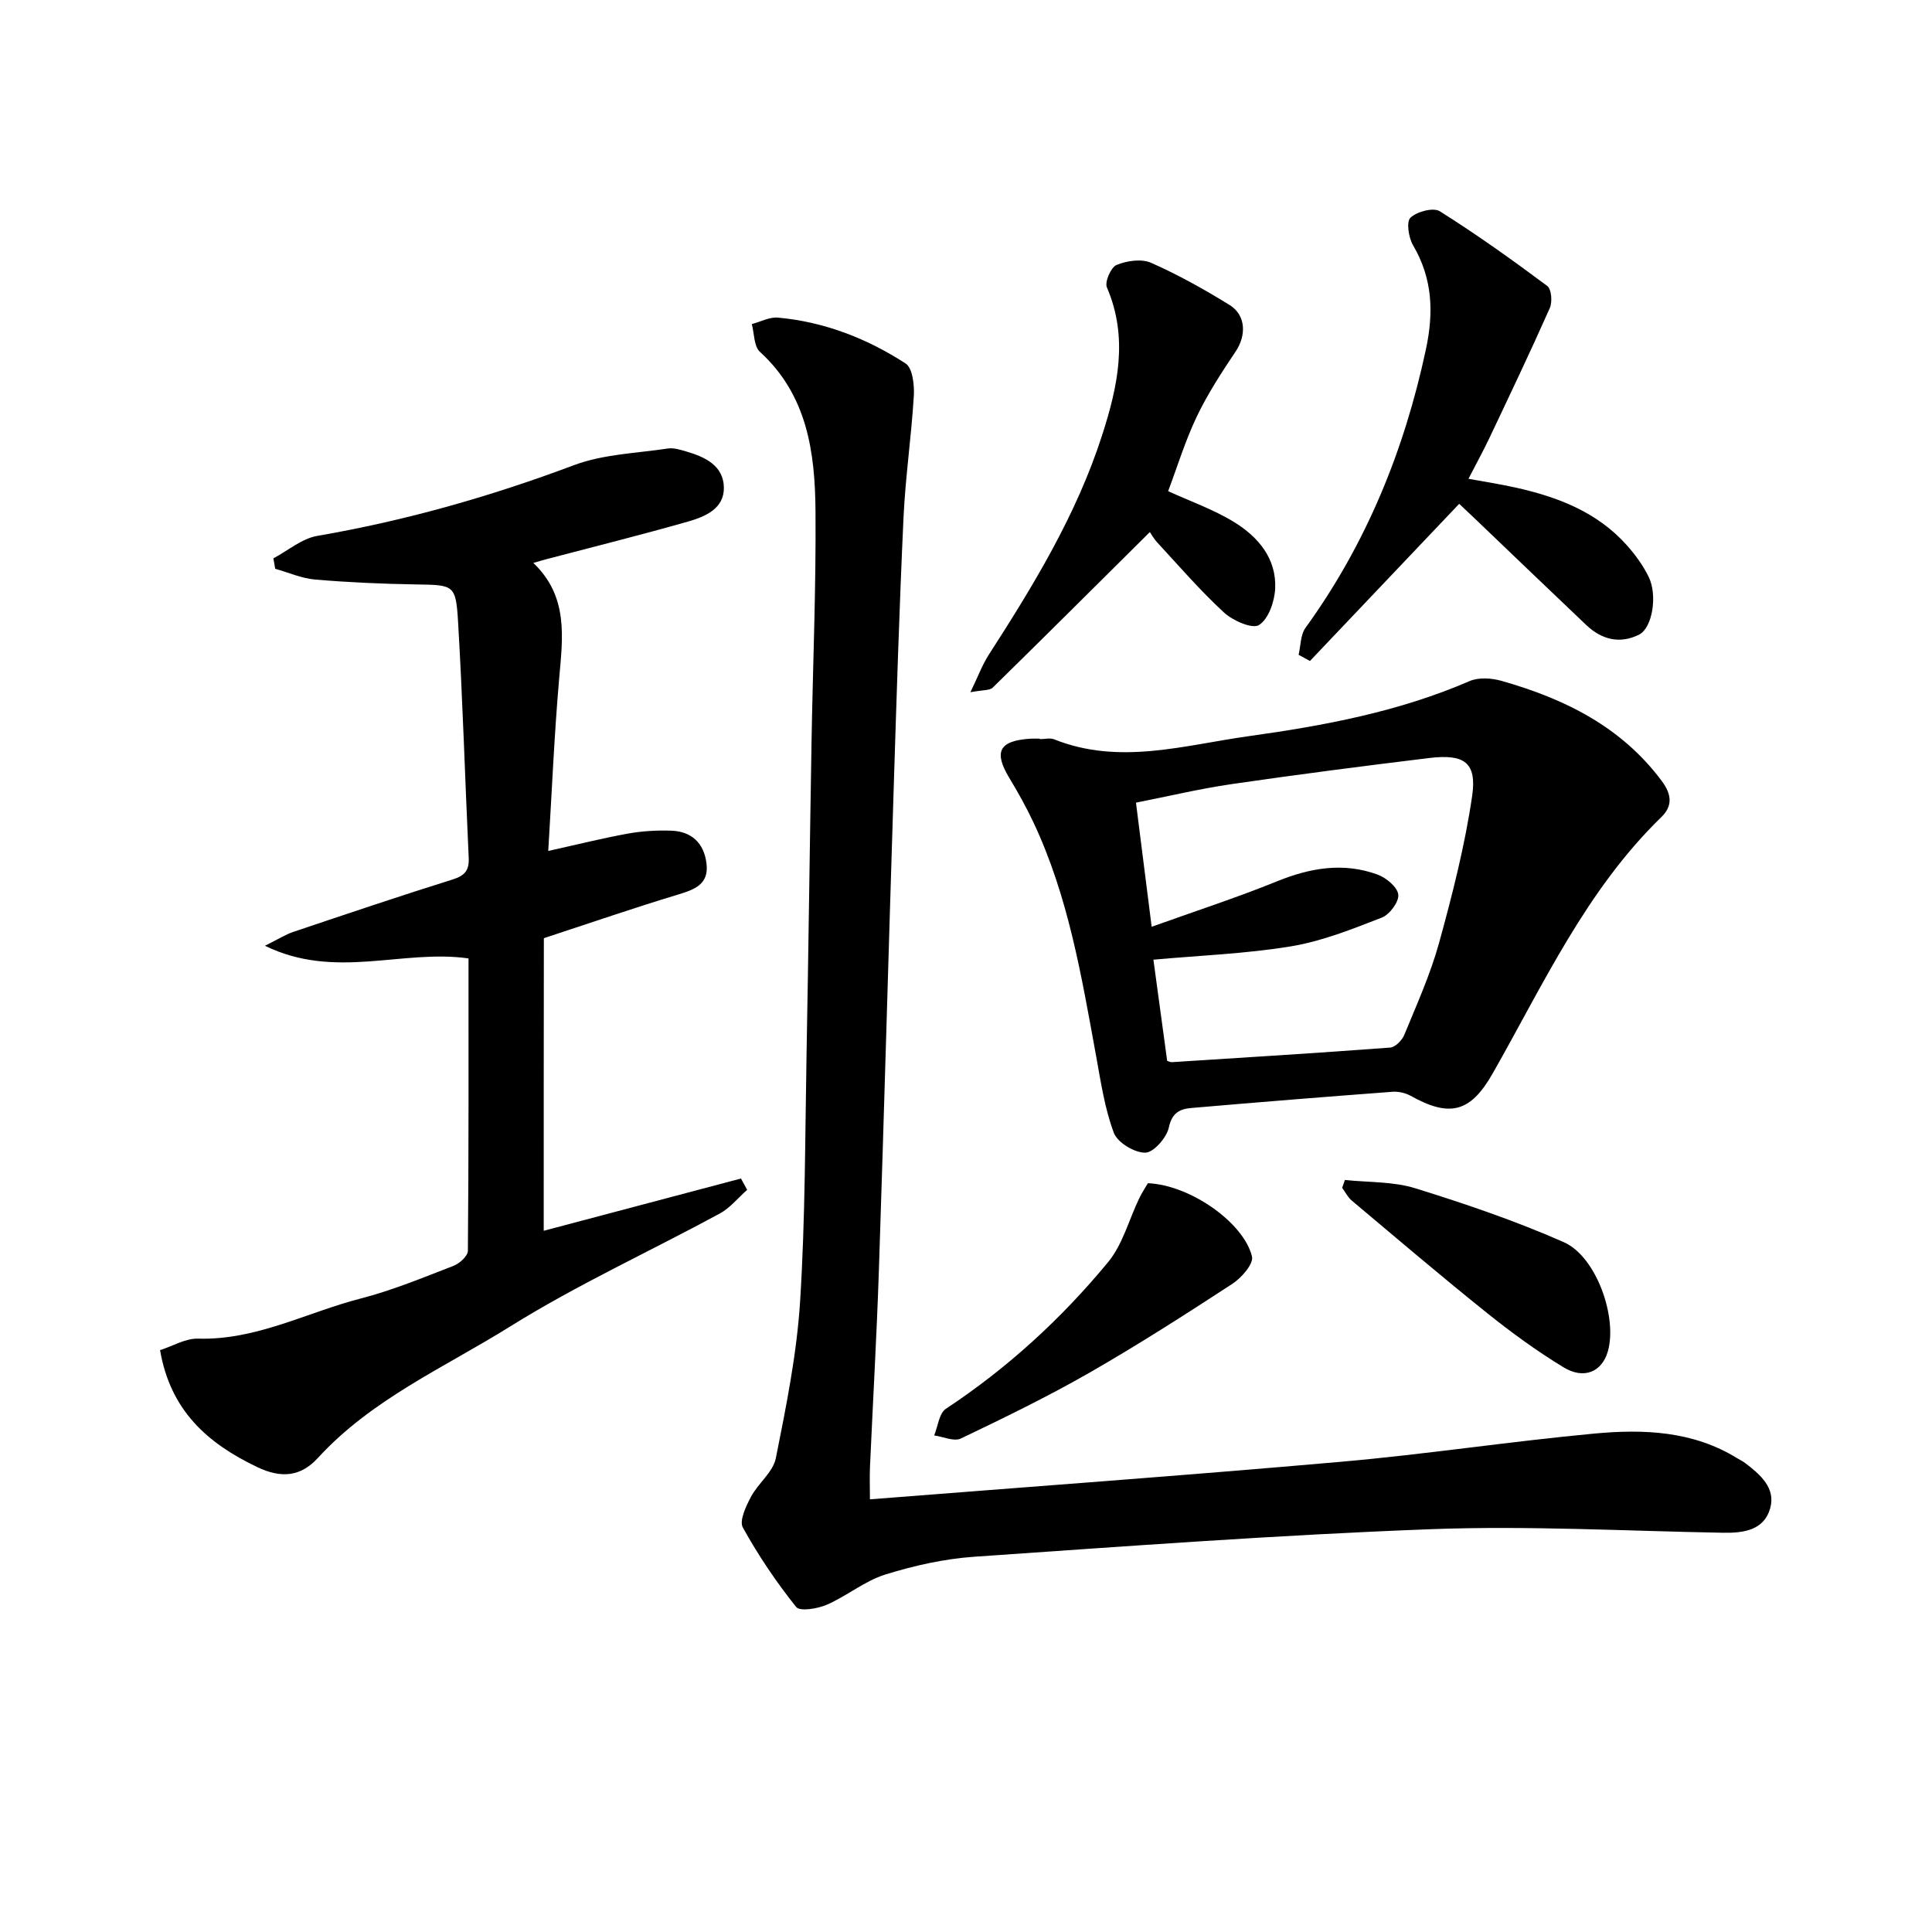
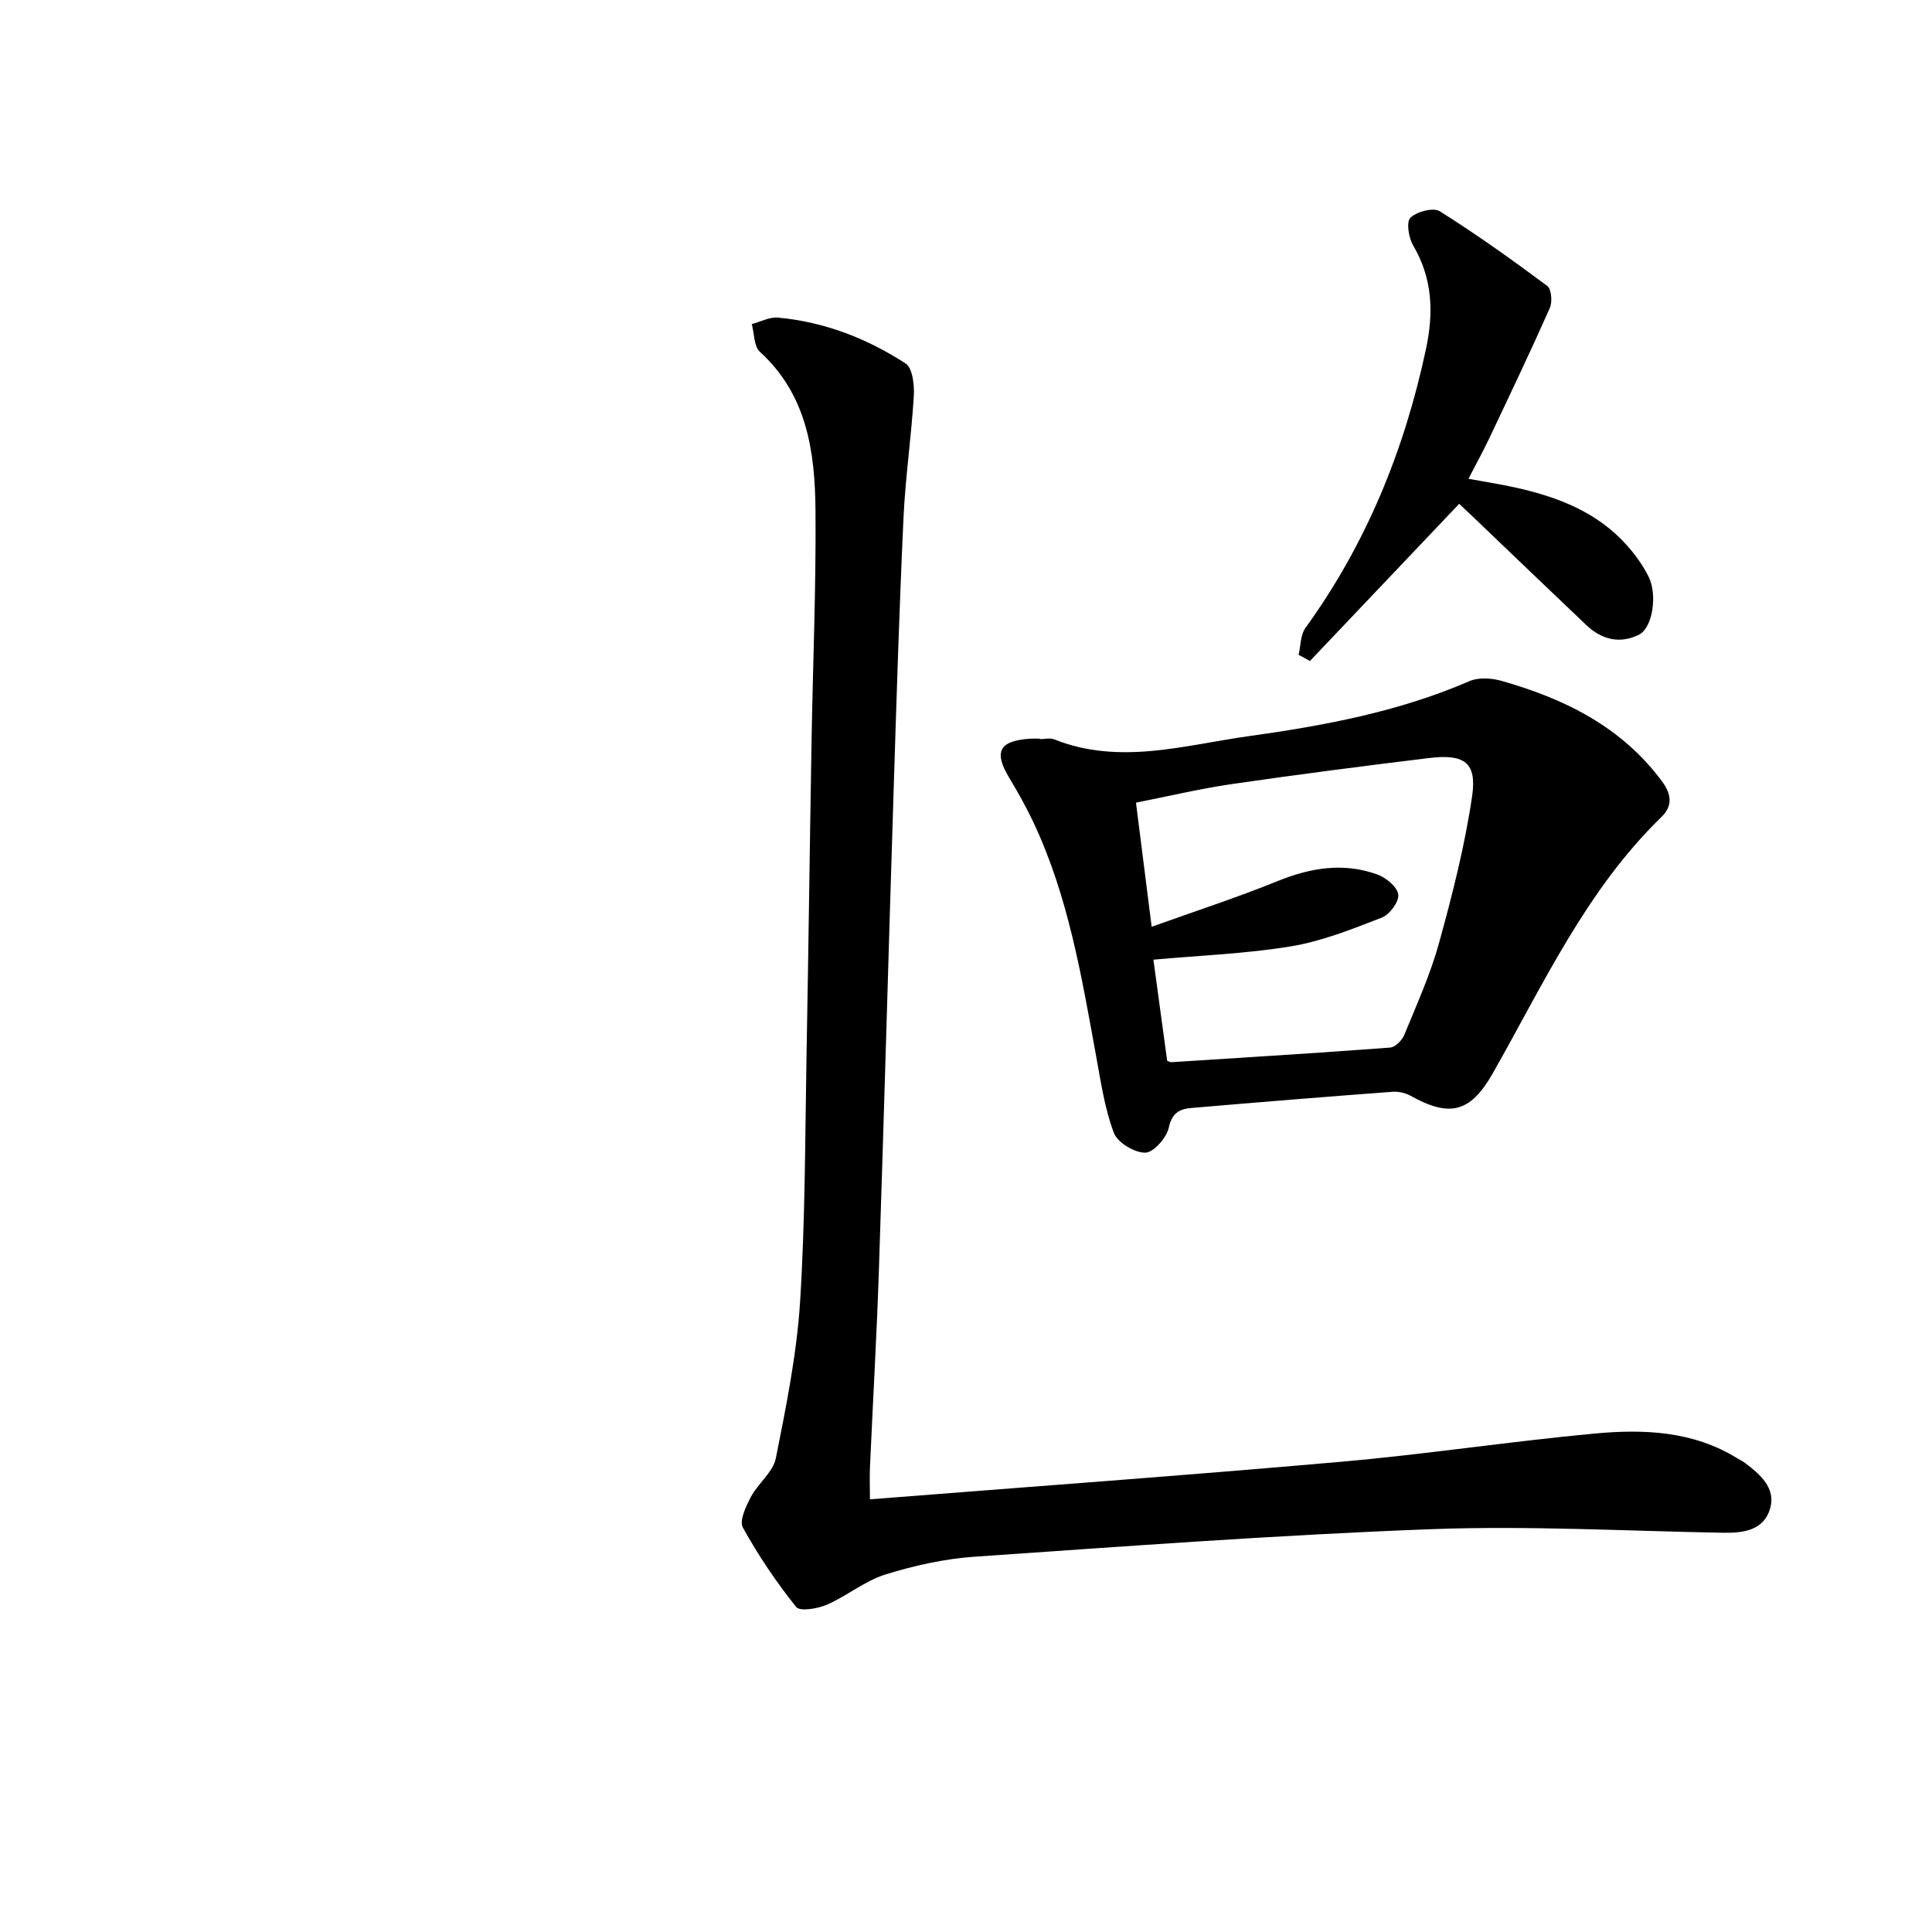
<svg xmlns="http://www.w3.org/2000/svg" enable-background="new 0 0 400 400" viewBox="0 0 400 400">
  <path d="m180.11 310.42c32.99-2.6 65.31-4.94 97.59-7.78 17.52-1.54 34.94-4.21 52.45-5.84 10.14-.94 20.34-.55 29.48 5.09.57.35 1.18.63 1.71 1.03 3.11 2.37 6.34 5.16 5.16 9.35-1.28 4.55-5.49 5.15-9.78 5.07-20.13-.36-40.3-1.49-60.4-.74-31.54 1.18-63.04 3.53-94.53 5.7-6.24.43-12.52 1.83-18.5 3.69-4.26 1.33-7.93 4.43-12.08 6.24-1.92.84-5.6 1.45-6.37.48-4.12-5.15-7.85-10.68-11.04-16.45-.78-1.4.64-4.39 1.66-6.33 1.49-2.82 4.59-5.13 5.17-8.03 2.14-10.72 4.33-21.54 5.02-32.42 1.08-17.1 1.03-34.27 1.34-51.41.4-21.47.66-42.95 1.03-64.42.27-15.97.95-31.94.82-47.91-.1-12.1-1.7-23.95-11.51-32.9-1.26-1.15-1.15-3.79-1.68-5.74 1.81-.48 3.68-1.5 5.43-1.34 9.59.87 18.41 4.31 26.41 9.49 1.44.93 1.84 4.43 1.71 6.68-.51 8.44-1.75 16.85-2.14 25.29-.87 18.77-1.45 37.56-2.04 56.34-1.05 33.09-1.95 66.18-3.05 99.27-.45 13.62-1.24 27.24-1.85 40.86-.09 2.15-.01 4.3-.01 6.73z" />
-   <path d="m112.57 254.82c13.28-3.52 27.06-7.17 40.84-10.82.43.78.85 1.56 1.28 2.34-1.88 1.66-3.54 3.76-5.69 4.92-14.47 7.84-29.51 14.72-43.44 23.41-13.59 8.48-28.62 15.02-39.75 27.19-3.56 3.89-7.6 4.25-12.54 1.89-10.31-4.91-18-11.72-20.13-24.22 2.63-.84 5.28-2.46 7.88-2.38 12.03.35 22.47-5.42 33.63-8.3 6.56-1.69 12.9-4.32 19.24-6.77 1.25-.48 2.97-2.03 2.98-3.1.18-20.12.13-40.23.13-60.55-13.72-1.95-27.6 4.5-42.15-2.62 2.82-1.39 4.26-2.33 5.84-2.86 10.98-3.69 21.95-7.4 33.01-10.86 2.53-.79 3.47-1.89 3.34-4.5-.76-16.27-1.24-32.56-2.2-48.82-.46-7.78-.9-7.64-8.7-7.77-6.97-.11-13.95-.42-20.9-1.01-2.8-.24-5.51-1.46-8.26-2.23-.13-.72-.26-1.44-.38-2.16 3.02-1.6 5.89-4.1 9.09-4.65 18.23-3.14 35.85-8.15 53.17-14.65 6.05-2.27 12.9-2.46 19.41-3.44 1.24-.19 2.63.27 3.9.64 3.84 1.12 7.59 2.91 7.7 7.38.1 4.41-3.84 6.07-7.34 7.08-9.73 2.78-19.56 5.22-29.35 7.8-.77.2-1.52.43-2.76.79 7.29 6.94 6.1 15.37 5.35 23.91-1.02 11.71-1.51 23.46-2.26 35.72 6.27-1.39 11.37-2.67 16.53-3.6 2.92-.52 5.94-.7 8.91-.6 4.23.14 6.8 2.57 7.32 6.77.55 4.36-2.47 5.42-5.96 6.48-8.88 2.68-17.65 5.71-27.71 9.01-.03 19.67-.03 39.99-.03 60.58z" />
  <path d="m215.27 153.03c1 0 2.12-.3 2.98.04 13.51 5.41 26.93 1.21 40.25-.65 15.6-2.17 31.11-5.06 45.74-11.4 1.89-.82 4.58-.64 6.65-.05 13.02 3.7 24.78 9.46 33.17 20.74 2.08 2.8 2.25 5.18-.1 7.46-15.57 15.14-24.43 34.64-34.93 53.1-4.65 8.17-8.97 9.06-16.97 4.61-1.08-.6-2.52-.93-3.75-.84-13.9 1.04-27.79 2.16-41.68 3.36-2.33.2-3.98.97-4.63 4.02-.45 2.12-3.15 5.2-4.88 5.23-2.23.03-5.75-2.09-6.51-4.11-1.9-5.05-2.69-10.53-3.67-15.89-3.01-16.49-5.74-33.04-12.98-48.39-1.48-3.14-3.18-6.2-4.98-9.17-3.29-5.45-2.14-7.72 4.3-8.15.66-.04 1.33-.01 2-.01-.01.04-.01.07-.01.1zm26.38 66.61c.35.1.66.29.96.27 15.07-.96 30.14-1.89 45.2-3.02 1.06-.08 2.46-1.49 2.92-2.6 2.58-6.29 5.41-12.54 7.21-19.06 2.76-10.02 5.35-20.16 6.85-30.41 1.01-6.96-1.62-8.76-8.89-7.88-13.65 1.66-27.3 3.42-40.9 5.4-6.64.97-13.19 2.54-19.81 3.84 1.11 8.75 2.11 16.71 3.25 25.7 9.22-3.31 17.7-6.06 25.95-9.41 6.89-2.8 13.76-3.98 20.81-1.4 1.8.66 4.12 2.58 4.3 4.15.17 1.49-1.8 4.14-3.41 4.76-6.13 2.38-12.38 4.89-18.81 5.95-9.43 1.55-19.06 1.9-28.48 2.76.92 6.8 1.86 13.68 2.85 20.95z" />
  <path d="m302.11 104.31c-10.47 11.02-20.69 21.78-30.9 32.54-.78-.43-1.57-.85-2.35-1.28.45-1.89.38-4.15 1.44-5.6 12.58-17.39 20.45-36.73 24.92-57.64 1.64-7.65 1.38-14.67-2.66-21.55-.93-1.58-1.43-4.87-.54-5.71 1.34-1.27 4.75-2.17 6.08-1.33 7.64 4.81 15.01 10.07 22.25 15.47.87.65 1.08 3.31.52 4.57-4.01 9.04-8.27 17.96-12.5 26.9-1.28 2.69-2.72 5.31-4.34 8.45 3.38.62 6.58 1.11 9.73 1.81 8.74 1.94 16.91 5.06 23.06 11.95 1.75 1.96 3.35 4.17 4.51 6.52 1.88 3.8.79 10.58-1.96 11.97-3.99 2.02-7.79 1.04-10.97-1.99-7.73-7.33-15.4-14.71-23.1-22.07-1.3-1.24-2.6-2.46-3.19-3.01z" />
-   <path d="m200.91 143.32c1.61-3.32 2.47-5.7 3.81-7.77 9.28-14.4 18.17-29 23.46-45.44 3.24-10.07 5.48-20.18.99-30.61-.49-1.13.84-4.18 2.01-4.65 2.13-.87 5.15-1.32 7.14-.44 5.6 2.47 11 5.5 16.23 8.72 3.45 2.13 3.51 6.33 1.26 9.67-2.92 4.34-5.79 8.77-8.04 13.47-2.39 5.02-4.03 10.4-5.92 15.42 4.54 2.08 9.4 3.78 13.69 6.42 4.94 3.04 8.77 7.52 8.47 13.76-.13 2.67-1.37 6.28-3.34 7.53-1.38.88-5.42-.89-7.25-2.58-4.88-4.49-9.24-9.55-13.75-14.43-.88-.95-1.52-2.13-1.6-2.24-11.19 11.11-21.82 21.71-32.54 32.22-.65.62-2.07.45-4.62.95z" />
-   <path d="m237.66 244.97c8.82.37 19.92 8.25 21.55 15.19.36 1.52-2.18 4.41-4.06 5.64-9.73 6.35-19.53 12.63-29.6 18.41-8.64 4.95-17.63 9.32-26.62 13.62-1.41.68-3.66-.38-5.52-.64.78-1.88 1.02-4.58 2.42-5.51 12.76-8.43 23.91-18.65 33.59-30.37 3.02-3.65 4.29-8.73 6.41-13.14.63-1.3 1.43-2.51 1.83-3.2z" />
-   <path d="m278.45 244.3c4.87.52 9.98.29 14.57 1.72 10.4 3.23 20.78 6.76 30.73 11.15 6.8 2.99 11.2 15.7 9.11 22.71-1.23 4.15-4.92 5.78-9.16 3.2-5.52-3.36-10.79-7.2-15.83-11.24-9.47-7.59-18.72-15.47-28.01-23.28-.82-.69-1.33-1.75-1.98-2.64.19-.54.38-1.08.57-1.62z" />
</svg>